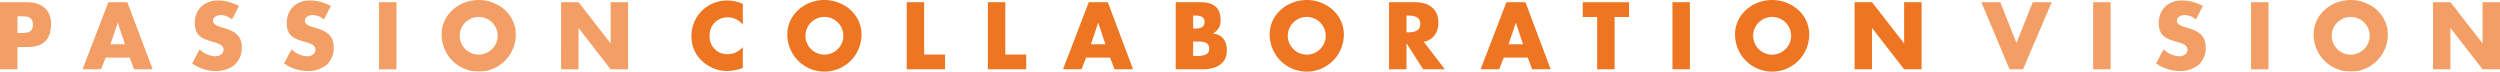
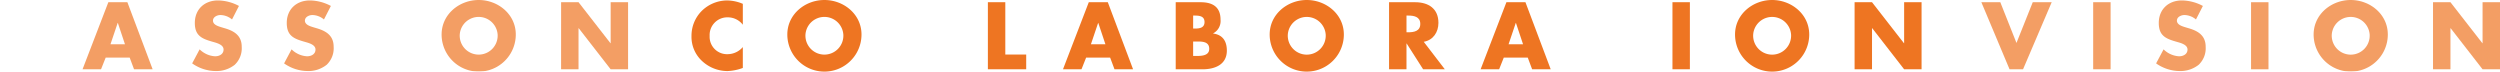
<svg xmlns="http://www.w3.org/2000/svg" width="753.831" height="21.563" viewBox="0 0 753.831 21.563">
  <g id="Group_86" data-name="Group 86" transform="translate(-87.551 -842)">
    <g id="Group_60" data-name="Group 60" transform="translate(87.551 842.67)" opacity="0.7">
-       <path id="Path_4917" data-name="Path 4917" d="M199.139,300.719h8.045c4.346,0,7.35,2.012,7.35,6.651,0,4.773-2.575,6.866-7.163,6.866H204.4v6.705h-5.258ZM204.4,310h.885c1.9,0,3.781,0,3.781-2.468,0-2.548-1.742-2.575-3.781-2.575H204.4Z" transform="translate(-199.139 -300.719)" fill="#ee7522" />
-     </g>
+       </g>
    <g id="Group_61" data-name="Group 61" transform="translate(112.443 842.67)" opacity="0.7">
      <path id="Path_4918" data-name="Path 4918" d="M219.113,317.426l-1.4,3.515H212.14l7.777-20.222h5.74l7.616,20.222h-5.606l-1.313-3.515Zm3.674-10.458h-.054l-2.173,6.435h4.371Z" transform="translate(-212.14 -300.719)" fill="#ee7522" />
    </g>
    <g id="Group_62" data-name="Group 62" transform="translate(145.495 842.134)" opacity="0.7">
      <path id="Path_4919" data-name="Path 4919" d="M241.419,306.177a5.538,5.538,0,0,0-3.488-1.34c-.965,0-2.252.565-2.252,1.691,0,1.179,1.421,1.635,2.332,1.93l1.342.4c2.816.833,4.99,2.254,4.99,5.526a6.87,6.87,0,0,1-2.093,5.443,8.856,8.856,0,0,1-5.74,1.9,12.461,12.461,0,0,1-7.107-2.307l2.254-4.235a7.2,7.2,0,0,0,4.666,2.093c1.235,0,2.548-.617,2.548-2.037,0-1.478-2.066-1.985-3.192-2.309-3.3-.938-5.472-1.8-5.472-5.711,0-4.105,2.924-6.785,6.973-6.785a13.838,13.838,0,0,1,6.33,1.662Z" transform="translate(-229.403 -300.439)" fill="#ee7522" />
    </g>
    <g id="Group_63" data-name="Group 63" transform="translate(173.211 842.134)" opacity="0.7">
      <path id="Path_4920" data-name="Path 4920" d="M255.9,306.177a5.538,5.538,0,0,0-3.488-1.34c-.963,0-2.252.565-2.252,1.691,0,1.179,1.421,1.635,2.332,1.93l1.342.4c2.816.833,4.99,2.254,4.99,5.526a6.87,6.87,0,0,1-2.093,5.443,8.856,8.856,0,0,1-5.74,1.9,12.456,12.456,0,0,1-7.107-2.307l2.254-4.235a7.2,7.2,0,0,0,4.666,2.093c1.235,0,2.548-.617,2.548-2.037,0-1.478-2.066-1.985-3.192-2.309-3.3-.938-5.472-1.8-5.472-5.711,0-4.105,2.924-6.785,6.973-6.785a13.832,13.832,0,0,1,6.33,1.662Z" transform="translate(-243.879 -300.439)" fill="#ee7522" />
    </g>
    <g id="Group_64" data-name="Group 64" transform="translate(201.839 842.67)" opacity="0.7">
-       <path id="Path_4921" data-name="Path 4921" d="M264.089,320.941h-5.258V300.719h5.258Z" transform="translate(-258.831 -300.719)" fill="#ee7522" />
-     </g>
+       </g>
    <g id="Group_65" data-name="Group 65" transform="translate(220.709 842)" opacity="0.7">
      <path id="Path_4922" data-name="Path 4922" d="M291.056,310.775a11.184,11.184,0,0,1-22.369,0c0-6.115,5.365-10.406,11.185-10.406S291.056,304.66,291.056,310.775Zm-16.9.027a5.721,5.721,0,1,0,11.425,0,5.726,5.726,0,0,0-11.425,0Z" transform="translate(-268.687 -300.369)" fill="#ee7522" />
    </g>
    <g id="Group_66" data-name="Group 66" transform="translate(256.741 842.67)" opacity="0.7">
      <path id="Path_4923" data-name="Path 4923" d="M287.506,300.719h5.258l9.629,12.363h.054V300.719H307.7v20.222h-5.256l-9.629-12.392h-.054v12.392h-5.258Z" transform="translate(-287.506 -300.719)" fill="#ee7522" />
    </g>
    <g id="Group_67" data-name="Group 67" transform="translate(296.059 842.134)">
      <path id="Path_4924" data-name="Path 4924" d="M323.518,307.761a5.705,5.705,0,0,0-4.614-2.227,5.329,5.329,0,0,0-5.39,5.606,5.244,5.244,0,0,0,5.47,5.5,6.053,6.053,0,0,0,4.534-2.146v6.3a14.791,14.791,0,0,1-4.639.938,11.262,11.262,0,0,1-7.591-2.975,9.9,9.9,0,0,1-3.245-7.643,10.584,10.584,0,0,1,2.977-7.4,10.959,10.959,0,0,1,7.7-3.272,12.345,12.345,0,0,1,4.8,1.019Z" transform="translate(-308.042 -300.439)" fill="#ee7522" />
    </g>
    <g id="Group_68" data-name="Group 68" transform="translate(324.957 842)">
      <path id="Path_4925" data-name="Path 4925" d="M345.5,310.775a11.183,11.183,0,0,1-22.367,0c0-6.115,5.363-10.406,11.183-10.406S345.5,304.66,345.5,310.775Zm-16.9.027a5.721,5.721,0,1,0,11.425,0,5.726,5.726,0,0,0-11.425,0Z" transform="translate(-323.135 -300.369)" fill="#ee7522" />
    </g>
    <g id="Group_69" data-name="Group 69" transform="translate(360.956 842.67)">
-       <path id="Path_4926" data-name="Path 4926" d="M347.195,316.488h6.3v4.453H341.937V300.719h5.258Z" transform="translate(-341.937 -300.719)" fill="#ee7522" />
-     </g>
+       </g>
    <g id="Group_70" data-name="Group 70" transform="translate(385.428 842.67)">
      <path id="Path_4927" data-name="Path 4927" d="M359.975,316.488h6.3v4.453H354.719V300.719h5.256Z" transform="translate(-354.719 -300.719)" fill="#ee7522" />
    </g>
    <g id="Group_71" data-name="Group 71" transform="translate(408.076 842.67)">
      <path id="Path_4928" data-name="Path 4928" d="M373.521,317.426l-1.394,3.515h-5.579l7.779-20.222h5.738l7.616,20.222h-5.6l-1.313-3.515Zm3.674-10.458h-.054L374.97,313.4h4.371Z" transform="translate(-366.548 -300.719)" fill="#ee7522" />
    </g>
    <g id="Group_72" data-name="Group 72" transform="translate(442.067 842.67)">
      <path id="Path_4929" data-name="Path 4929" d="M384.3,320.941V300.719h7.509c3.594,0,6.008,1.4,6.008,5.256a4.2,4.2,0,0,1-2.227,4.132v.054c2.9.375,4.13,2.334,4.13,5.15,0,4.237-3.621,5.631-7.322,5.631Zm5.256-12.282h.59c1.4,0,2.843-.243,2.843-1.961,0-1.848-1.635-1.957-3.058-1.957h-.375Zm0,8.26h.67c1.557,0,4.183.079,4.183-2.146,0-2.439-2.6-2.2-4.316-2.2h-.538Z" transform="translate(-384.301 -300.719)" fill="#ee7522" />
    </g>
    <g id="Group_73" data-name="Group 73" transform="translate(470.397 842)">
      <path id="Path_4930" data-name="Path 4930" d="M421.467,310.775a11.184,11.184,0,0,1-22.369,0c0-6.115,5.365-10.406,11.183-10.406S421.467,304.66,421.467,310.775Zm-16.9.027a5.723,5.723,0,1,0,11.428,0,5.728,5.728,0,0,0-11.428,0Z" transform="translate(-399.098 -300.369)" fill="#ee7522" />
    </g>
    <g id="Group_74" data-name="Group 74" transform="translate(506.396 842.67)">
      <path id="Path_4931" data-name="Path 4931" d="M434.718,320.941h-6.544l-4.963-7.777h-.054v7.777H417.9V300.719h7.861c3.994,0,7.027,1.9,7.027,6.223,0,2.788-1.557,5.2-4.428,5.713Zm-11.56-11.156h.509c1.717,0,3.649-.322,3.649-2.522s-1.932-2.522-3.649-2.522h-.509Z" transform="translate(-417.9 -300.719)" fill="#ee7522" />
    </g>
    <g id="Group_75" data-name="Group 75" transform="translate(534.005 842.67)">
      <path id="Path_4932" data-name="Path 4932" d="M439.3,317.426l-1.4,3.515H432.32l7.779-20.222h5.74l7.616,20.222h-5.6l-1.317-3.515Zm3.672-10.458h-.054l-2.171,6.435h4.371Z" transform="translate(-432.32 -300.719)" fill="#ee7522" />
    </g>
    <g id="Group_76" data-name="Group 76" transform="translate(564.804 842.67)">
-       <path id="Path_4933" data-name="Path 4933" d="M458.01,320.941h-5.258V305.171h-4.346v-4.452h13.948v4.452H458.01Z" transform="translate(-448.406 -300.719)" fill="#ee7522" />
-     </g>
+       </g>
    <g id="Group_77" data-name="Group 77" transform="translate(591.852 842.67)">
      <path id="Path_4934" data-name="Path 4934" d="M467.787,320.941h-5.254V300.719h5.254Z" transform="translate(-462.533 -300.719)" fill="#ee7522" />
    </g>
    <g id="Group_78" data-name="Group 78" transform="translate(610.722 842)">
      <path id="Path_4935" data-name="Path 4935" d="M494.758,310.775a11.184,11.184,0,0,1-22.369,0c0-6.115,5.365-10.406,11.183-10.406S494.758,304.66,494.758,310.775Zm-16.9.027a5.723,5.723,0,1,0,11.428,0,5.728,5.728,0,0,0-11.428,0Z" transform="translate(-472.389 -300.369)" fill="#ee7522" />
    </g>
    <g id="Group_79" data-name="Group 79" transform="translate(646.771 842.67)">
      <path id="Path_4936" data-name="Path 4936" d="M491.217,300.719h5.254l9.629,12.363h.054V300.719h5.258v20.222h-5.258l-9.627-12.392h-.056v12.392h-5.254Z" transform="translate(-491.217 -300.719)" fill="#ee7522" />
    </g>
    <g id="Group_80" data-name="Group 80" transform="translate(684.989 842.67)" opacity="0.7">
      <path id="Path_4937" data-name="Path 4937" d="M521.772,313l4.909-12.284h5.711l-8.635,20.222h-4.076l-8.5-20.222h5.713Z" transform="translate(-511.178 -300.719)" fill="#ee7522" />
    </g>
    <g id="Group_81" data-name="Group 81" transform="translate(718.711 842.67)" opacity="0.7">
      <path id="Path_4938" data-name="Path 4938" d="M534.045,320.941h-5.254V300.719h5.254Z" transform="translate(-528.791 -300.719)" fill="#ee7522" />
    </g>
    <g id="Group_82" data-name="Group 82" transform="translate(737.689 842.134)" opacity="0.7">
      <path id="Path_4939" data-name="Path 4939" d="M550.717,306.177a5.524,5.524,0,0,0-3.485-1.34c-.969,0-2.255.565-2.255,1.691,0,1.179,1.423,1.635,2.334,1.93l1.342.4c2.816.833,4.99,2.254,4.99,5.526a6.858,6.858,0,0,1-2.095,5.443,8.849,8.849,0,0,1-5.74,1.9,12.45,12.45,0,0,1-7.105-2.307l2.252-4.235a7.211,7.211,0,0,0,4.666,2.093c1.235,0,2.55-.617,2.55-2.037,0-1.478-2.068-1.985-3.194-2.309-3.3-.938-5.47-1.8-5.47-5.711,0-4.105,2.924-6.785,6.975-6.785a13.817,13.817,0,0,1,6.326,1.662Z" transform="translate(-538.703 -300.439)" fill="#ee7522" />
    </g>
    <g id="Group_83" data-name="Group 83" transform="translate(766.314 842.67)" opacity="0.7">
      <path id="Path_4940" data-name="Path 4940" d="M558.912,320.941h-5.258V300.719h5.258Z" transform="translate(-553.654 -300.719)" fill="#ee7522" />
    </g>
    <g id="Group_84" data-name="Group 84" transform="translate(785.185 842)" opacity="0.7">
      <path id="Path_4941" data-name="Path 4941" d="M585.879,310.775a11.184,11.184,0,0,1-22.369,0c0-6.115,5.365-10.406,11.185-10.406S585.879,304.66,585.879,310.775Zm-16.9.027a5.723,5.723,0,1,0,11.428,0,5.728,5.728,0,0,0-11.428,0Z" transform="translate(-563.51 -300.369)" fill="#ee7522" />
    </g>
    <g id="Group_85" data-name="Group 85" transform="translate(821.184 842.67)" opacity="0.7">
      <path id="Path_4942" data-name="Path 4942" d="M582.312,300.719h5.259l9.629,12.363h.052V300.719h5.258v20.222h-5.258l-9.629-12.392h-.052v12.392h-5.259Z" transform="translate(-582.312 -300.719)" fill="#ee7522" />
    </g>
  </g>
</svg>